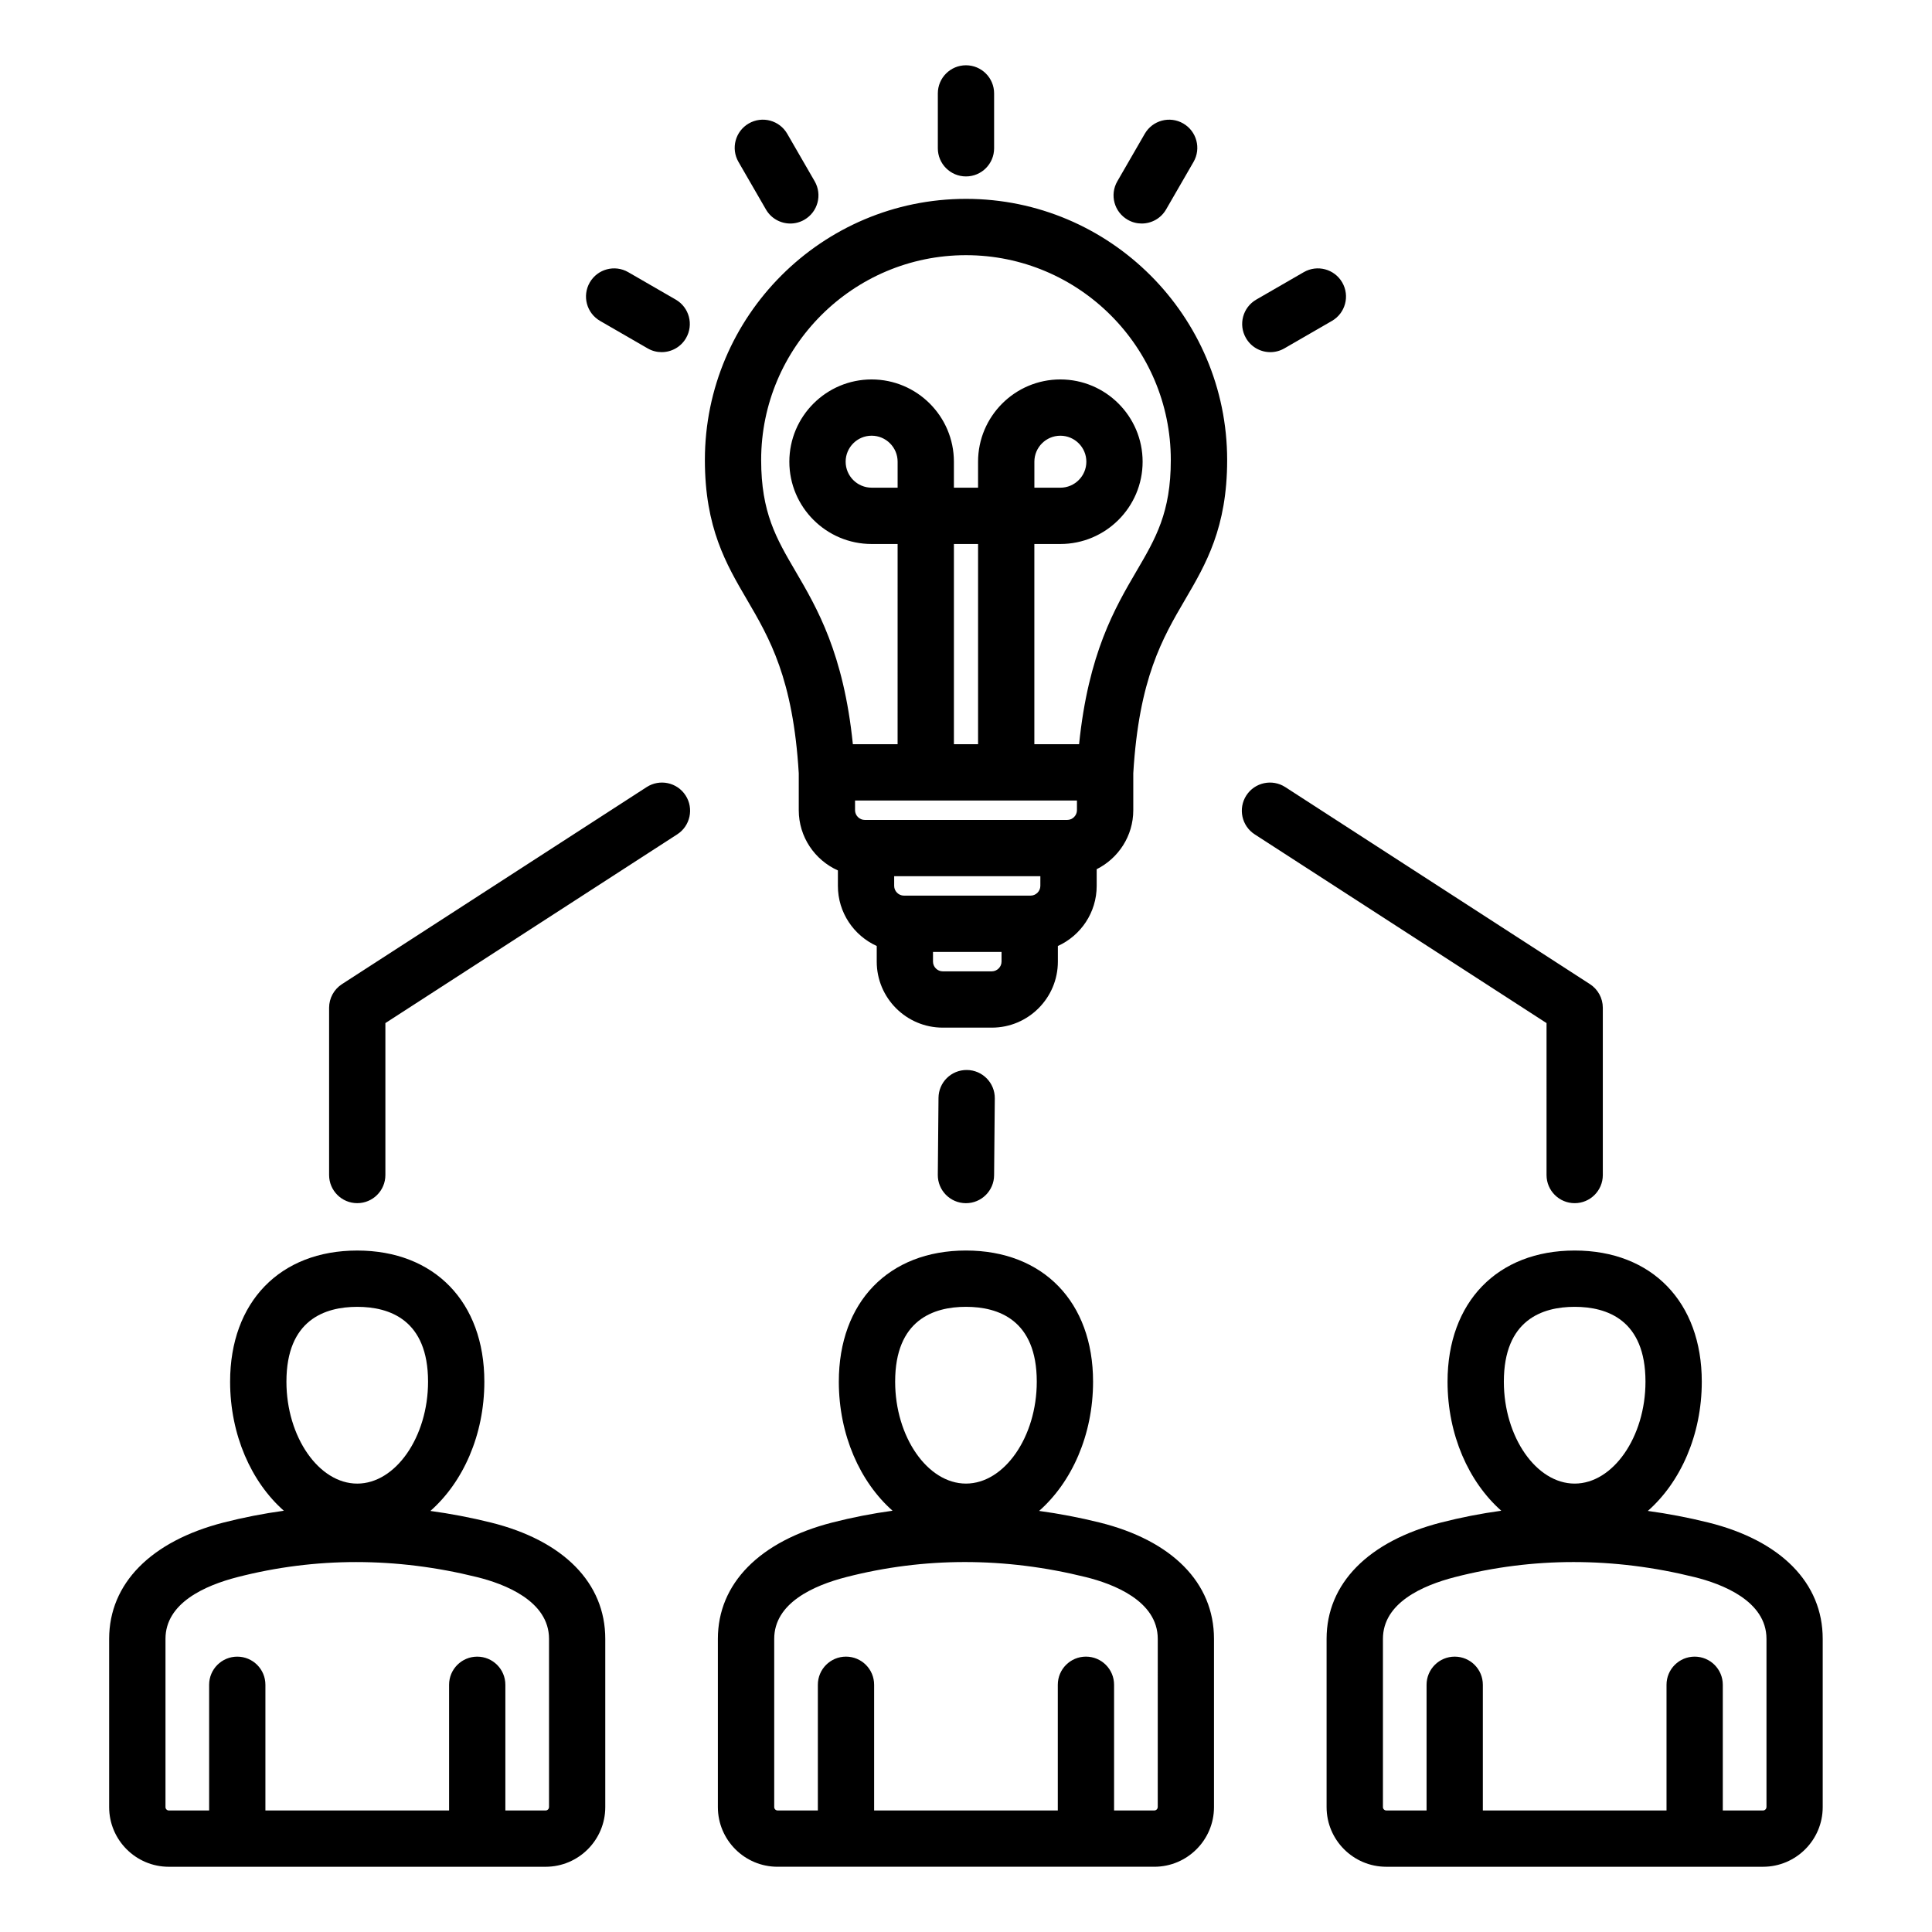
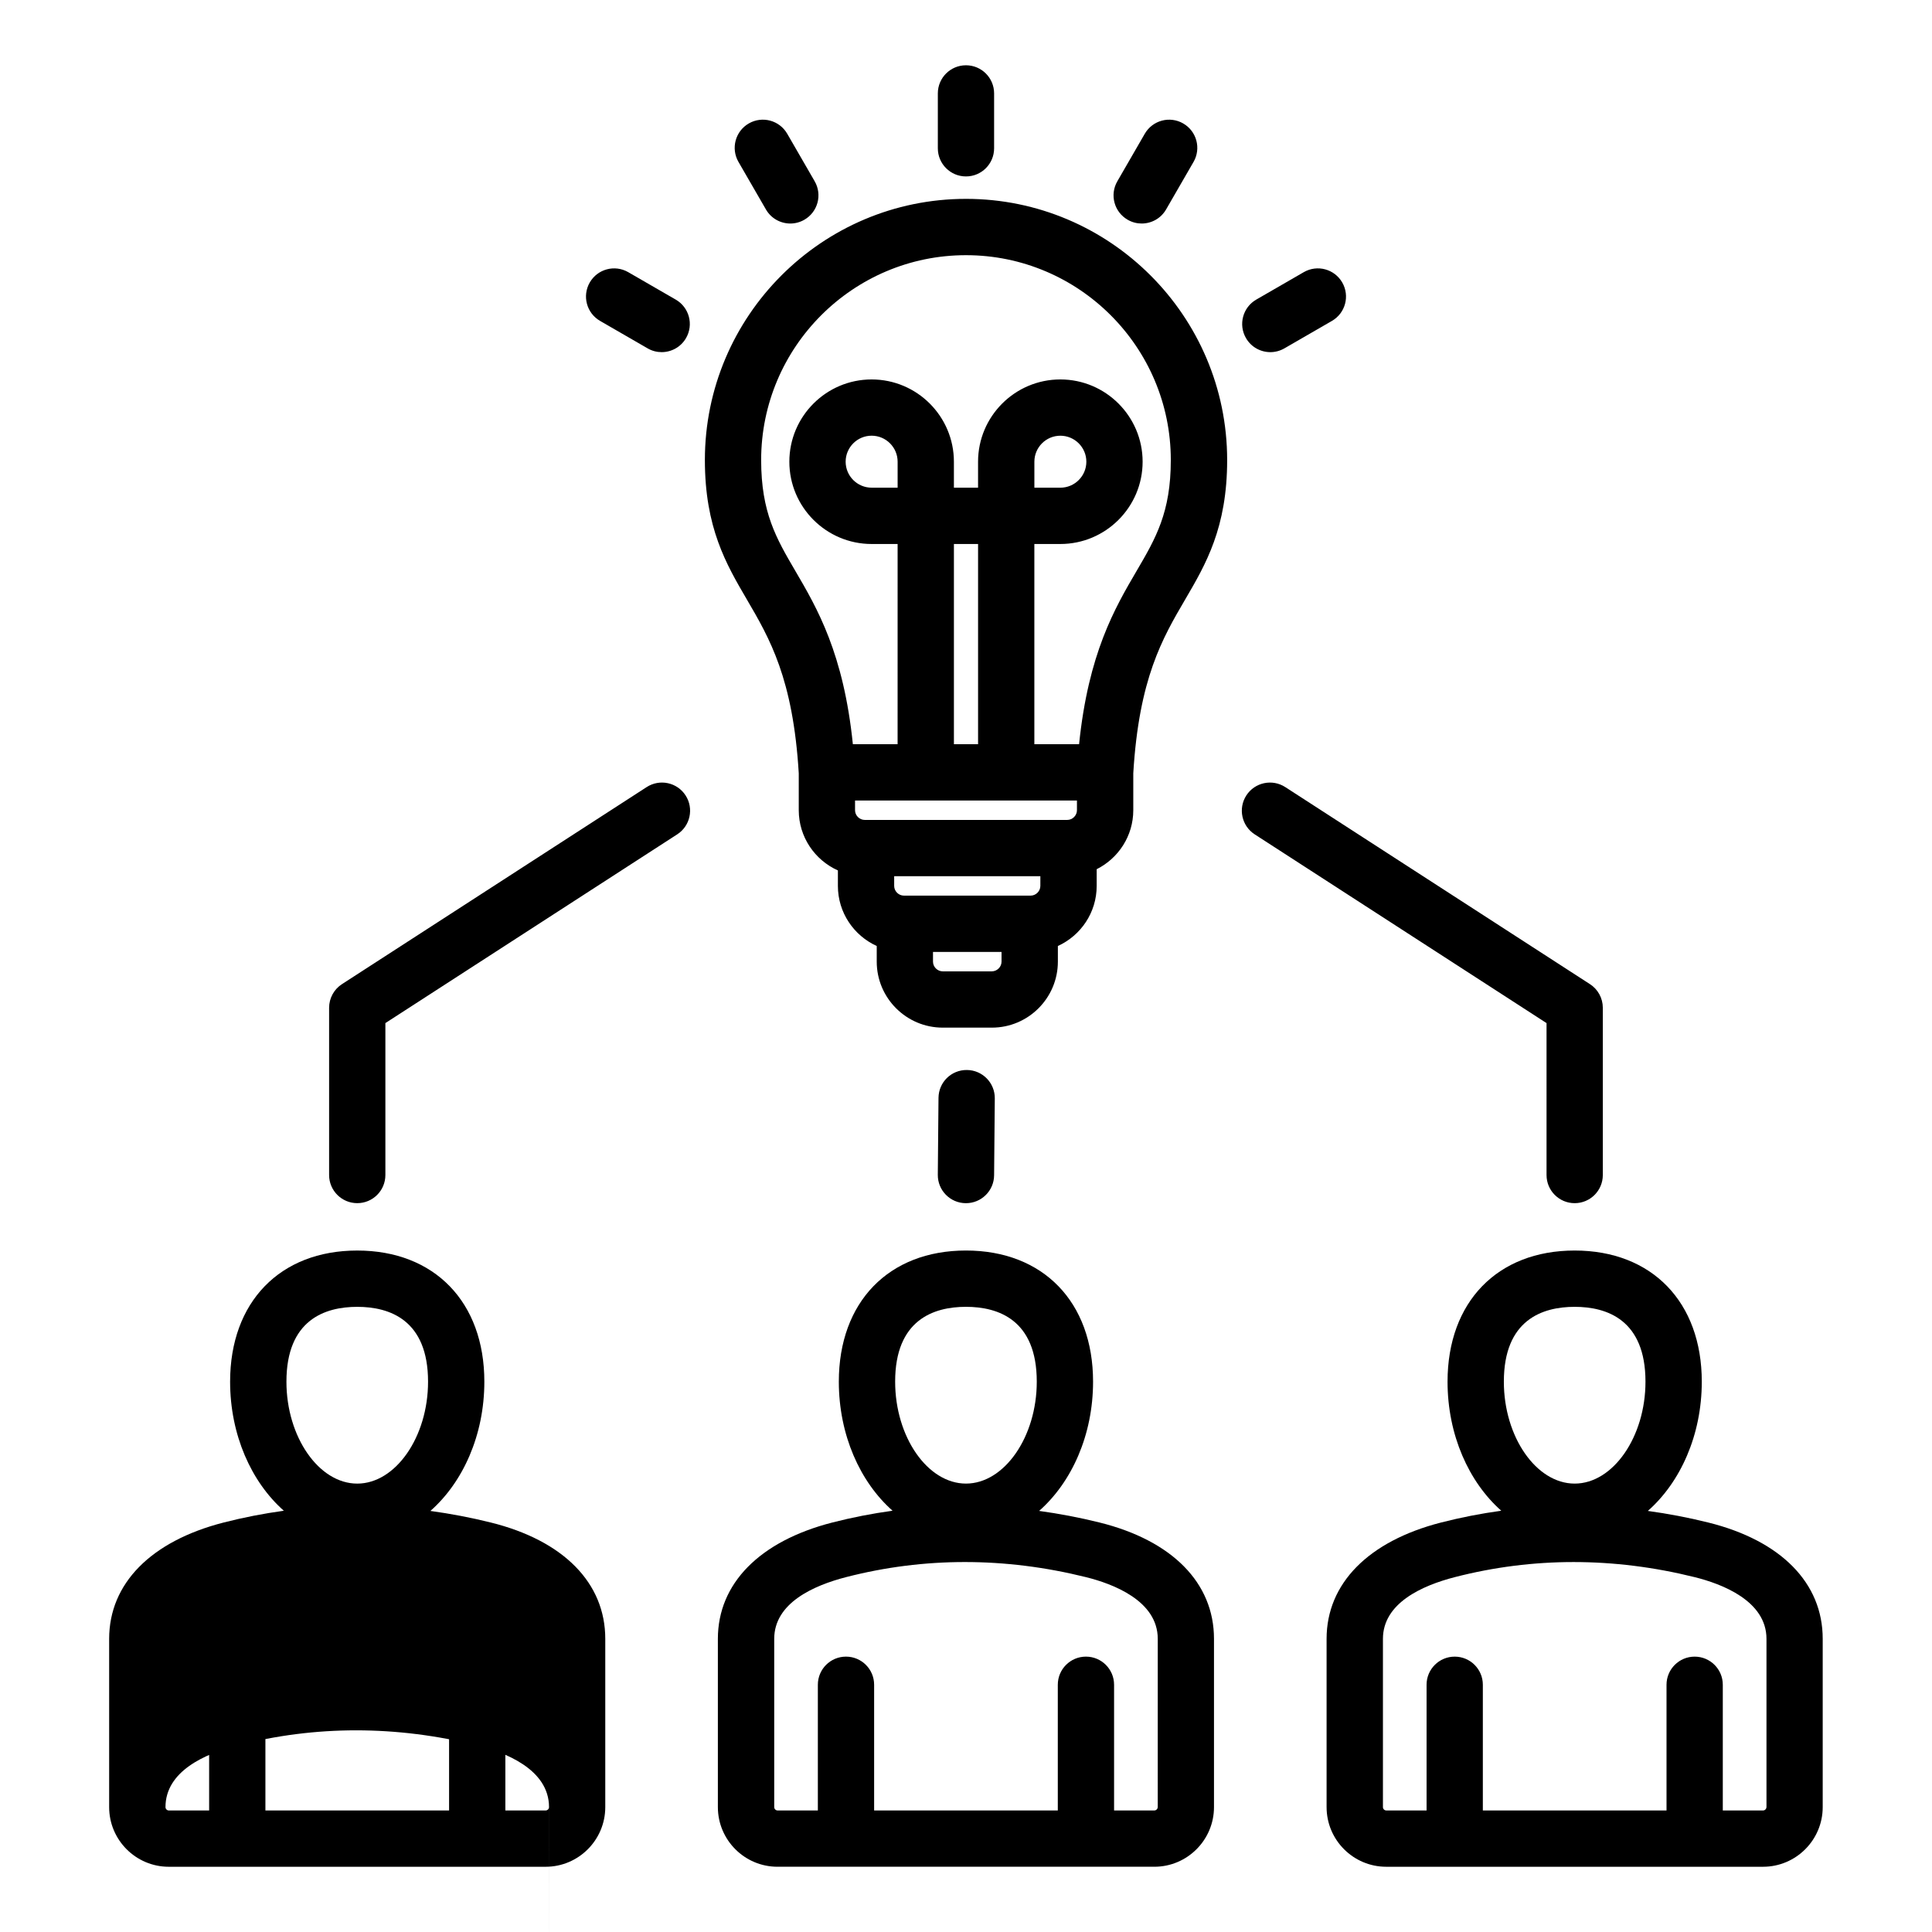
<svg xmlns="http://www.w3.org/2000/svg" fill="#000000" width="800px" height="800px" version="1.1" viewBox="144 144 512 512">
-   <path d="m400 196.7c-38.16 0-69.199 31.043-69.199 69.199 0 17.957 5.652 27.613 11.117 36.957 6.023 10.297 12.254 20.945 13.762 46.074v9.781c0 7.106 4.266 13.227 10.371 15.961v4.106c0 7.074 4.231 13.168 10.293 15.922v4.144c0 9.645 7.848 17.492 17.492 17.492h13.02c9.645 0 17.492-7.848 17.492-17.492v-4.144c6.055-2.75 10.285-8.848 10.285-15.922v-4.43c5.742-2.871 9.699-8.797 9.699-15.633v-9.793c1.508-25.121 7.734-35.77 13.762-46.066 5.465-9.34 11.117-18.996 11.117-36.957-0.016-38.156-31.059-69.199-69.211-69.199zm-18.121 76.539h-6.887c-3.801 0-6.887-3.09-6.887-6.887 0-3.793 3.09-6.887 6.887-6.887 3.793 0 6.887 3.09 6.887 6.887zm21.32 67.984h-6.402v-53.059h6.402zm26.203 14.918v2.578c0 1.395-1.176 2.57-2.57 2.57h-53.668c-1.395 0-2.57-1.176-2.57-2.57v-2.578zm-9.699 22.637c0 1.395-1.176 2.57-2.57 2.57h-33.598c-1.395 0-2.57-1.176-2.57-2.57v-2.57h38.742zm-12.859 22.637h-13.02c-1.395 0-2.57-1.176-2.57-2.57v-2.57h18.164v2.57c-0.004 1.395-1.18 2.57-2.574 2.57zm38.355-106.09c-5.746 9.82-12.773 21.832-15.23 45.898h-11.855v-53.059h6.887c12.023 0 21.805-9.781 21.805-21.805 0-12.023-9.781-21.805-21.805-21.805s-21.805 9.781-21.805 21.805v6.887h-6.402v-6.887c0-12.023-9.781-21.805-21.805-21.805-12.023 0-21.805 9.781-21.805 21.805 0 12.023 9.781 21.805 21.805 21.805h6.887l-0.004 53.062h-11.855c-2.449-24.062-9.484-36.082-15.23-45.898-5.07-8.664-9.074-15.508-9.074-29.422 0-29.93 24.352-54.281 54.281-54.281 29.93 0 54.281 24.352 54.281 54.281 0.004 13.91-4 20.754-9.074 29.418zm-27.078-22.082v-6.887c0-3.801 3.09-6.887 6.887-6.887 3.793 0 6.887 3.09 6.887 6.887 0 3.793-3.09 6.887-6.887 6.887zm-25.586-89.945v-14.543c0-4.121 3.336-7.457 7.457-7.457 4.121 0 7.457 3.336 7.457 7.457v14.543c0 4.121-3.336 7.457-7.457 7.457-4.117 0-7.457-3.34-7.457-7.457zm-52.832 3.609c-2.059-3.57-0.84-8.129 2.731-10.191 3.57-2.059 8.129-0.84 10.191 2.731l7.273 12.594c2.059 3.57 0.84 8.129-2.731 10.191-1.176 0.676-2.457 1.004-3.723 1.004-2.578 0-5.086-1.34-6.465-3.731zm-39.41 31.949c2.059-3.57 6.621-4.793 10.191-2.731l12.594 7.273c3.57 2.062 4.793 6.621 2.731 10.191-1.379 2.394-3.891 3.731-6.465 3.731-1.266 0-2.551-0.32-3.723-1.004l-12.594-7.273c-3.57-2.059-4.793-6.617-2.734-10.188zm139.81-26.812 7.273-12.594c2.062-3.57 6.621-4.793 10.191-2.731 3.57 2.062 4.793 6.621 2.731 10.191l-7.273 12.594c-1.379 2.394-3.891 3.731-6.465 3.731-1.266 0-2.551-0.32-3.723-1.004-3.574-2.059-4.797-6.621-2.734-10.188zm34.086 41.543c-2.059-3.57-0.84-8.129 2.731-10.191l12.594-7.273c3.57-2.059 8.129-0.84 10.191 2.731 2.059 3.57 0.84 8.129-2.731 10.191l-12.594 7.273c-1.176 0.676-2.457 1.004-3.723 1.004-2.582 0-5.09-1.34-6.469-3.734zm-148.5 121.21c2.234 3.457 1.242 8.078-2.215 10.312l-77.344 50.02v40.262c0 4.121-3.336 7.457-7.457 7.457-4.121 0-7.457-3.336-7.457-7.457v-44.32c0-2.531 1.285-4.891 3.41-6.266l80.75-52.223c3.461-2.234 8.078-1.25 10.312 2.215zm228.16 60.332-77.344-50.02c-3.457-2.234-4.449-6.856-2.215-10.312s6.856-4.449 10.312-2.215l80.75 52.223c2.125 1.375 3.41 3.731 3.41 6.266v44.324c0 4.121-3.336 7.457-7.457 7.457s-7.457-3.336-7.457-7.457zm-153.93 47.727c-4.121-0.035-7.43-3.406-7.391-7.527l0.184-20.379c0.035-4.121 3.363-7.43 7.527-7.391 4.121 0.035 7.43 3.406 7.391 7.527l-0.184 20.379c-0.035 4.098-3.371 7.391-7.457 7.391h-0.07zm35.449 84.617c-5.336-1.324-10.668-2.336-15.992-3.066 8.637-7.598 14.297-20.117 14.297-34.254 0-21.109-13.227-34.754-33.688-34.754-20.461 0-33.688 13.641-33.688 34.754 0 14.105 5.633 26.598 14.238 34.203-5.363 0.738-10.699 1.773-15.996 3.133-19.254 4.949-30.297 16.184-30.297 30.816v44.594c0 8.719 7.09 15.809 15.809 15.809h99.859c8.719 0 15.809-7.09 15.809-15.809v-44.594c0.004-14.809-11.059-26.047-30.352-30.832zm-35.379-57.152c8.559 0 18.766 3.441 18.766 19.832 0 14.641-8.598 27.012-18.766 27.012-10.172 0-18.766-12.371-18.766-27.012-0.004-16.395 10.203-19.832 18.766-19.832zm50.816 132.58c0 0.484-0.41 0.887-0.887 0.887h-10.676v-33.309c0-4.121-3.336-7.457-7.457-7.457s-7.457 3.336-7.457 7.457v33.309h-48.676v-33.309c0-4.121-3.336-7.457-7.457-7.457-4.121 0-7.457 3.336-7.457 7.457v33.309h-10.676c-0.484 0-0.887-0.402-0.887-0.887v-44.594c0-9.473 10.379-14.129 19.094-16.367 10.328-2.656 20.828-3.984 31.43-3.984 10.621 0 21.344 1.332 32.086 4 7.106 1.762 19.031 6.231 19.031 16.352l-0.004 44.594zm145.88-75.426c-5.336-1.324-10.668-2.336-15.992-3.066 8.637-7.598 14.297-20.117 14.297-34.254 0-21.109-13.227-34.754-33.688-34.754s-33.688 13.641-33.688 34.754c0 14.105 5.633 26.598 14.238 34.203-5.363 0.738-10.699 1.773-15.996 3.133-19.254 4.949-30.297 16.184-30.297 30.816v44.594c0 8.719 7.09 15.809 15.809 15.809h99.859c8.719 0 15.809-7.09 15.809-15.809v-44.594c0.008-14.809-11.062-26.047-30.352-30.832zm-35.383-57.152c8.559 0 18.766 3.441 18.766 19.832 0 14.641-8.598 27.012-18.766 27.012-10.172 0-18.766-12.371-18.766-27.012 0-16.395 10.207-19.832 18.766-19.832zm50.82 132.58c0 0.484-0.41 0.887-0.887 0.887h-10.676v-33.309c0-4.121-3.336-7.457-7.457-7.457-4.121 0-7.457 3.336-7.457 7.457v33.309h-48.676v-33.309c0-4.121-3.336-7.457-7.457-7.457-4.121 0-7.457 3.336-7.457 7.457v33.309h-10.676c-0.484 0-0.887-0.402-0.887-0.887v-44.594c0-9.473 10.379-14.129 19.094-16.367 10.328-2.656 20.828-3.984 31.43-3.984 10.621 0 21.344 1.332 32.086 4 7.106 1.762 19.031 6.231 19.031 16.352v44.594zm-338.07-75.426c-5.336-1.324-10.668-2.336-15.992-3.066 8.637-7.598 14.297-20.117 14.297-34.254 0-21.109-13.227-34.754-33.688-34.754-20.461 0-33.688 13.641-33.688 34.754 0 14.105 5.633 26.598 14.238 34.203-5.363 0.738-10.699 1.773-15.996 3.133-19.254 4.949-30.297 16.184-30.297 30.816v44.594c0 8.719 7.09 15.809 15.809 15.809h99.859c8.719 0 15.809-7.09 15.809-15.809v-44.594c0.008-14.809-11.055-26.047-30.352-30.832zm-35.379-57.152c8.559 0 18.766 3.441 18.766 19.832 0 14.641-8.598 27.012-18.766 27.012-10.172 0-18.766-12.371-18.766-27.012 0-16.395 10.203-19.832 18.766-19.832zm50.816 132.58c0 0.484-0.41 0.887-0.887 0.887h-10.676v-33.309c0-4.121-3.336-7.457-7.457-7.457-4.121 0-7.457 3.336-7.457 7.457v33.309h-48.676v-33.309c0-4.121-3.336-7.457-7.457-7.457s-7.457 3.336-7.457 7.457v33.309h-10.68c-0.484 0-0.887-0.402-0.887-0.887v-44.594c0-9.473 10.379-14.129 19.094-16.367 10.328-2.656 20.828-3.984 31.43-3.984 10.621 0 21.34 1.332 32.086 4 7.106 1.762 19.031 6.231 19.031 16.352v44.594z" />
+   <path d="m400 196.7c-38.16 0-69.199 31.043-69.199 69.199 0 17.957 5.652 27.613 11.117 36.957 6.023 10.297 12.254 20.945 13.762 46.074v9.781c0 7.106 4.266 13.227 10.371 15.961v4.106c0 7.074 4.231 13.168 10.293 15.922v4.144c0 9.645 7.848 17.492 17.492 17.492h13.02c9.645 0 17.492-7.848 17.492-17.492v-4.144c6.055-2.75 10.285-8.848 10.285-15.922v-4.43c5.742-2.871 9.699-8.797 9.699-15.633v-9.793c1.508-25.121 7.734-35.77 13.762-46.066 5.465-9.34 11.117-18.996 11.117-36.957-0.016-38.156-31.059-69.199-69.211-69.199zm-18.121 76.539h-6.887c-3.801 0-6.887-3.09-6.887-6.887 0-3.793 3.09-6.887 6.887-6.887 3.793 0 6.887 3.09 6.887 6.887zm21.32 67.984h-6.402v-53.059h6.402zm26.203 14.918v2.578c0 1.395-1.176 2.57-2.57 2.57h-53.668c-1.395 0-2.57-1.176-2.57-2.57v-2.578zm-9.699 22.637c0 1.395-1.176 2.57-2.57 2.57h-33.598c-1.395 0-2.57-1.176-2.57-2.57v-2.57h38.742zm-12.859 22.637h-13.02c-1.395 0-2.57-1.176-2.57-2.57v-2.57h18.164v2.57c-0.004 1.395-1.18 2.57-2.574 2.57zm38.355-106.09c-5.746 9.82-12.773 21.832-15.23 45.898h-11.855v-53.059h6.887c12.023 0 21.805-9.781 21.805-21.805 0-12.023-9.781-21.805-21.805-21.805s-21.805 9.781-21.805 21.805v6.887h-6.402v-6.887c0-12.023-9.781-21.805-21.805-21.805-12.023 0-21.805 9.781-21.805 21.805 0 12.023 9.781 21.805 21.805 21.805h6.887l-0.004 53.062h-11.855c-2.449-24.062-9.484-36.082-15.23-45.898-5.07-8.664-9.074-15.508-9.074-29.422 0-29.93 24.352-54.281 54.281-54.281 29.93 0 54.281 24.352 54.281 54.281 0.004 13.91-4 20.754-9.074 29.418zm-27.078-22.082v-6.887c0-3.801 3.09-6.887 6.887-6.887 3.793 0 6.887 3.09 6.887 6.887 0 3.793-3.09 6.887-6.887 6.887zm-25.586-89.945v-14.543c0-4.121 3.336-7.457 7.457-7.457 4.121 0 7.457 3.336 7.457 7.457v14.543c0 4.121-3.336 7.457-7.457 7.457-4.117 0-7.457-3.34-7.457-7.457zm-52.832 3.609c-2.059-3.57-0.84-8.129 2.731-10.191 3.57-2.059 8.129-0.84 10.191 2.731l7.273 12.594c2.059 3.57 0.84 8.129-2.731 10.191-1.176 0.676-2.457 1.004-3.723 1.004-2.578 0-5.086-1.34-6.465-3.731zm-39.41 31.949c2.059-3.57 6.621-4.793 10.191-2.731l12.594 7.273c3.57 2.062 4.793 6.621 2.731 10.191-1.379 2.394-3.891 3.731-6.465 3.731-1.266 0-2.551-0.32-3.723-1.004l-12.594-7.273c-3.57-2.059-4.793-6.617-2.734-10.188zm139.81-26.812 7.273-12.594c2.062-3.57 6.621-4.793 10.191-2.731 3.57 2.062 4.793 6.621 2.731 10.191l-7.273 12.594c-1.379 2.394-3.891 3.731-6.465 3.731-1.266 0-2.551-0.32-3.723-1.004-3.574-2.059-4.797-6.621-2.734-10.188zm34.086 41.543c-2.059-3.57-0.84-8.129 2.731-10.191l12.594-7.273c3.57-2.059 8.129-0.84 10.191 2.731 2.059 3.57 0.84 8.129-2.731 10.191l-12.594 7.273c-1.176 0.676-2.457 1.004-3.723 1.004-2.582 0-5.09-1.34-6.469-3.734zm-148.5 121.21c2.234 3.457 1.242 8.078-2.215 10.312l-77.344 50.02v40.262c0 4.121-3.336 7.457-7.457 7.457-4.121 0-7.457-3.336-7.457-7.457v-44.32c0-2.531 1.285-4.891 3.41-6.266l80.75-52.223c3.461-2.234 8.078-1.25 10.312 2.215zm228.16 60.332-77.344-50.02c-3.457-2.234-4.449-6.856-2.215-10.312s6.856-4.449 10.312-2.215l80.75 52.223c2.125 1.375 3.41 3.731 3.41 6.266v44.324c0 4.121-3.336 7.457-7.457 7.457s-7.457-3.336-7.457-7.457zm-153.93 47.727c-4.121-0.035-7.43-3.406-7.391-7.527l0.184-20.379c0.035-4.121 3.363-7.43 7.527-7.391 4.121 0.035 7.43 3.406 7.391 7.527l-0.184 20.379c-0.035 4.098-3.371 7.391-7.457 7.391h-0.07zm35.449 84.617c-5.336-1.324-10.668-2.336-15.992-3.066 8.637-7.598 14.297-20.117 14.297-34.254 0-21.109-13.227-34.754-33.688-34.754-20.461 0-33.688 13.641-33.688 34.754 0 14.105 5.633 26.598 14.238 34.203-5.363 0.738-10.699 1.773-15.996 3.133-19.254 4.949-30.297 16.184-30.297 30.816v44.594c0 8.719 7.09 15.809 15.809 15.809h99.859c8.719 0 15.809-7.09 15.809-15.809v-44.594c0.004-14.809-11.059-26.047-30.352-30.832zm-35.379-57.152c8.559 0 18.766 3.441 18.766 19.832 0 14.641-8.598 27.012-18.766 27.012-10.172 0-18.766-12.371-18.766-27.012-0.004-16.395 10.203-19.832 18.766-19.832zm50.816 132.58c0 0.484-0.41 0.887-0.887 0.887h-10.676v-33.309c0-4.121-3.336-7.457-7.457-7.457s-7.457 3.336-7.457 7.457v33.309h-48.676v-33.309c0-4.121-3.336-7.457-7.457-7.457-4.121 0-7.457 3.336-7.457 7.457v33.309h-10.676c-0.484 0-0.887-0.402-0.887-0.887v-44.594c0-9.473 10.379-14.129 19.094-16.367 10.328-2.656 20.828-3.984 31.43-3.984 10.621 0 21.344 1.332 32.086 4 7.106 1.762 19.031 6.231 19.031 16.352l-0.004 44.594zm145.88-75.426c-5.336-1.324-10.668-2.336-15.992-3.066 8.637-7.598 14.297-20.117 14.297-34.254 0-21.109-13.227-34.754-33.688-34.754s-33.688 13.641-33.688 34.754c0 14.105 5.633 26.598 14.238 34.203-5.363 0.738-10.699 1.773-15.996 3.133-19.254 4.949-30.297 16.184-30.297 30.816v44.594c0 8.719 7.09 15.809 15.809 15.809h99.859c8.719 0 15.809-7.09 15.809-15.809v-44.594c0.008-14.809-11.062-26.047-30.352-30.832zm-35.383-57.152c8.559 0 18.766 3.441 18.766 19.832 0 14.641-8.598 27.012-18.766 27.012-10.172 0-18.766-12.371-18.766-27.012 0-16.395 10.207-19.832 18.766-19.832zm50.82 132.58c0 0.484-0.41 0.887-0.887 0.887h-10.676v-33.309c0-4.121-3.336-7.457-7.457-7.457-4.121 0-7.457 3.336-7.457 7.457v33.309h-48.676v-33.309c0-4.121-3.336-7.457-7.457-7.457-4.121 0-7.457 3.336-7.457 7.457v33.309h-10.676c-0.484 0-0.887-0.402-0.887-0.887v-44.594c0-9.473 10.379-14.129 19.094-16.367 10.328-2.656 20.828-3.984 31.43-3.984 10.621 0 21.344 1.332 32.086 4 7.106 1.762 19.031 6.231 19.031 16.352v44.594zm-338.07-75.426c-5.336-1.324-10.668-2.336-15.992-3.066 8.637-7.598 14.297-20.117 14.297-34.254 0-21.109-13.227-34.754-33.688-34.754-20.461 0-33.688 13.641-33.688 34.754 0 14.105 5.633 26.598 14.238 34.203-5.363 0.738-10.699 1.773-15.996 3.133-19.254 4.949-30.297 16.184-30.297 30.816v44.594c0 8.719 7.09 15.809 15.809 15.809h99.859c8.719 0 15.809-7.09 15.809-15.809v-44.594c0.008-14.809-11.055-26.047-30.352-30.832zm-35.379-57.152c8.559 0 18.766 3.441 18.766 19.832 0 14.641-8.598 27.012-18.766 27.012-10.172 0-18.766-12.371-18.766-27.012 0-16.395 10.203-19.832 18.766-19.832zm50.816 132.58c0 0.484-0.41 0.887-0.887 0.887h-10.676v-33.309c0-4.121-3.336-7.457-7.457-7.457-4.121 0-7.457 3.336-7.457 7.457v33.309h-48.676v-33.309c0-4.121-3.336-7.457-7.457-7.457s-7.457 3.336-7.457 7.457v33.309h-10.68c-0.484 0-0.887-0.402-0.887-0.887c0-9.473 10.379-14.129 19.094-16.367 10.328-2.656 20.828-3.984 31.43-3.984 10.621 0 21.34 1.332 32.086 4 7.106 1.762 19.031 6.231 19.031 16.352v44.594z" />
</svg>